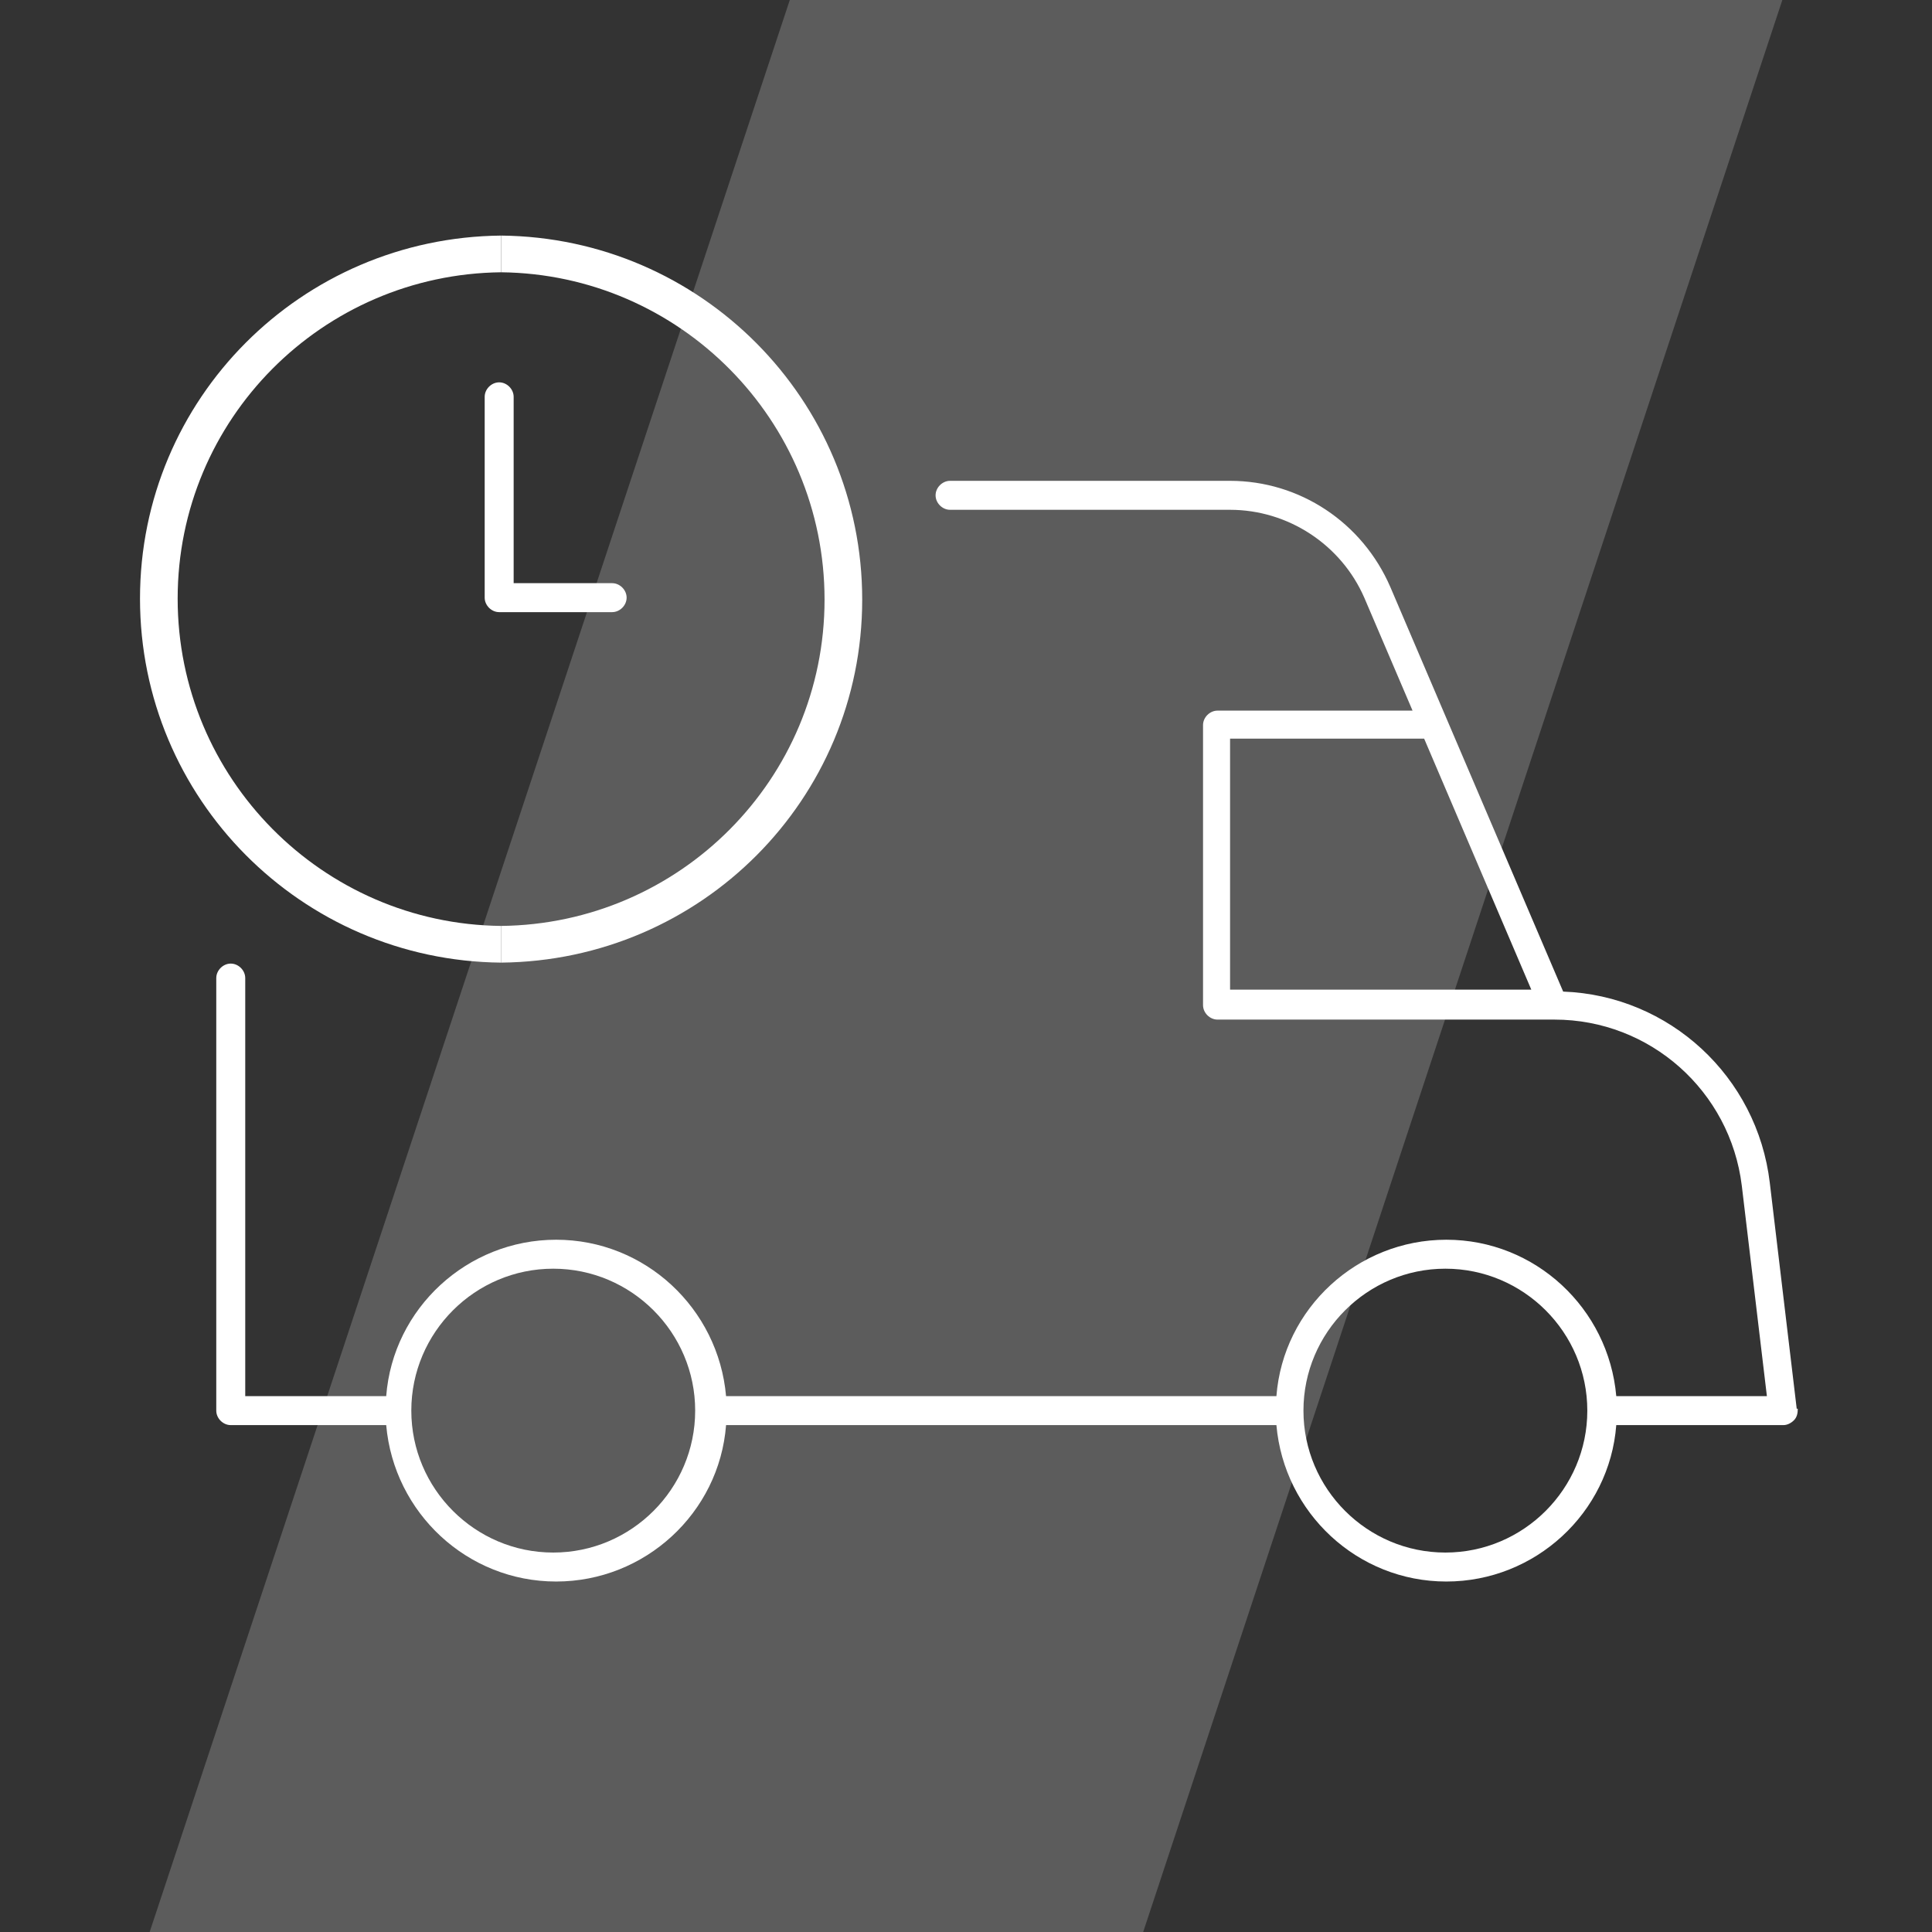
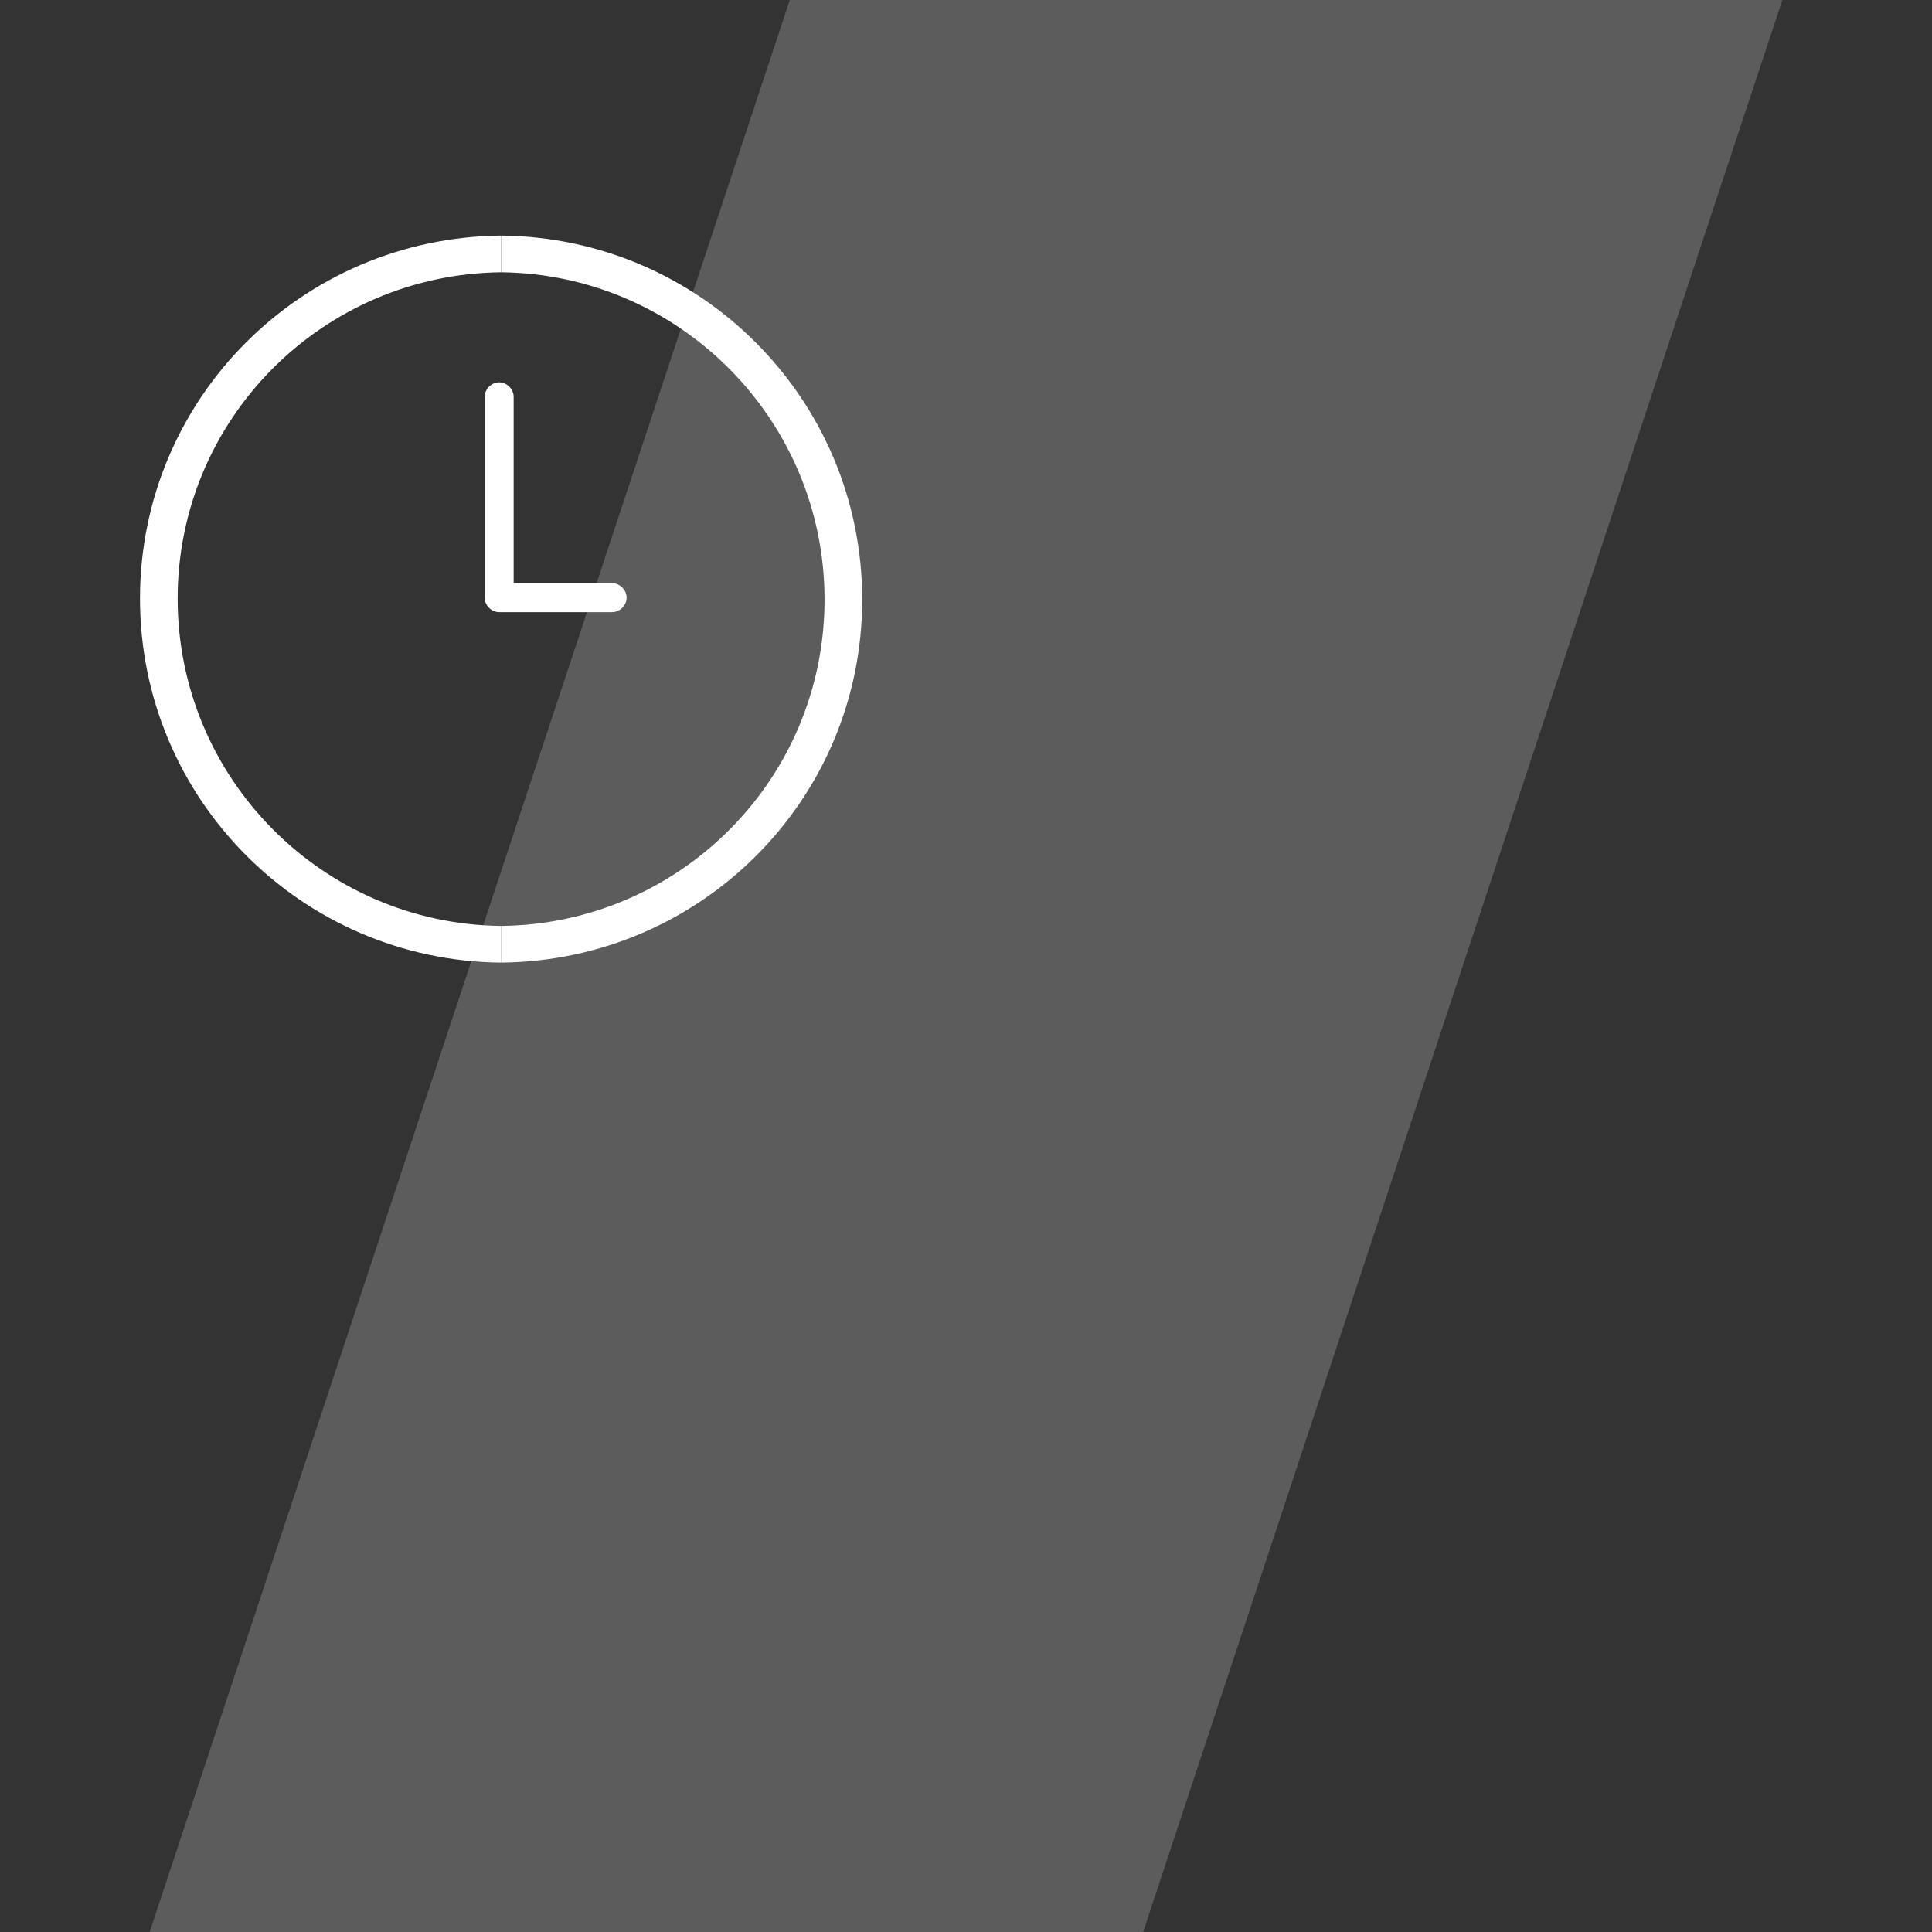
<svg xmlns="http://www.w3.org/2000/svg" id="Livello_1" width="70.6mm" height="70.6mm" viewBox="0 0 200.1 200.1">
  <rect x="0" y="0" width="200.1" height="200.1" fill="#333333" stroke="none" />
  <defs>
    <style>      .st0, .st1 {        fill: #fff;      }      .st1 {        isolation: isolate;        opacity: .2;      }    </style>
  </defs>
  <path id="Tracciato_284" class="st1" d="M118.4,200.1H15.5L81.8,0h102.8l-66.2,200.1h.1-.1Z" />
-   <path class="st0" d="M186.1,146l-2.8-23.5c-1.3-11-10.4-19.4-21.4-19.8l-17.9-41.9c-2.9-6.7-9.4-11-16.6-11h-29c-.8,0-1.5.7-1.5,1.5s.7,1.5,1.5,1.5h29c6,0,11.5,3.6,13.9,9.1l5,11.7h-20.2c-.8,0-1.5.7-1.5,1.5v29c0,.8.7,1.5,1.5,1.5h34.9c9.9,0,18.2,7.4,19.4,17.2l2.6,21.8h-15.6c-.8-9.1-8.4-16.2-17.6-16.2s-16.9,7.1-17.6,16.2h-57c-.8-9.1-8.4-16.2-17.6-16.2s-16.9,7.1-17.6,16.2h-14.6v-43.3c0-.8-.7-1.5-1.5-1.5s-1.5.7-1.5,1.5v44.8c0,.8.7,1.5,1.5,1.5h16.1c.8,9.1,8.4,16.2,17.6,16.2s16.9-7.1,17.6-16.2h57c.8,9.1,8.4,16.2,17.6,16.2s16.9-7.1,17.6-16.2h17.3c.4,0,.8-.2,1.1-.5s.4-.7.4-1.2h-.1ZM127.5,76.5h20l11.1,26h-31.2v-26s.1,0,.1,0ZM57.3,160.8c-8.1,0-14.7-6.6-14.7-14.7s6.6-14.7,14.7-14.7,14.7,6.6,14.7,14.7h0c0,8.1-6.6,14.7-14.7,14.7ZM149.7,160.8c-8.1,0-14.7-6.6-14.7-14.7s6.6-14.7,14.7-14.7,14.7,6.6,14.7,14.7h0c0,8.1-6.6,14.7-14.7,14.7Z" />
  <path class="st0" d="M51.7,63.4h11.7c.8,0,1.5-.7,1.5-1.5s-.7-1.5-1.5-1.5h-10.2v-19.3c0-.8-.7-1.5-1.5-1.5s-1.5.7-1.5,1.5v20.8c0,.8.7,1.5,1.5,1.5Z" />
  <path class="st0" d="M51.9,24.4v3.8c18.5.2,33.5,15.3,33.5,33.9s-15,33.6-33.5,33.8v3.8c20.7-.2,37.4-16.9,37.4-37.6s-16.7-37.5-37.4-37.7Z" />
  <path class="st0" d="M51.9,99.7v-3.8c-18.5-.2-33.5-15.3-33.5-33.9s15-33.6,33.5-33.8v-3.8c-20.7.2-37.4,16.9-37.4,37.6s16.7,37.5,37.4,37.7Z" />
</svg>